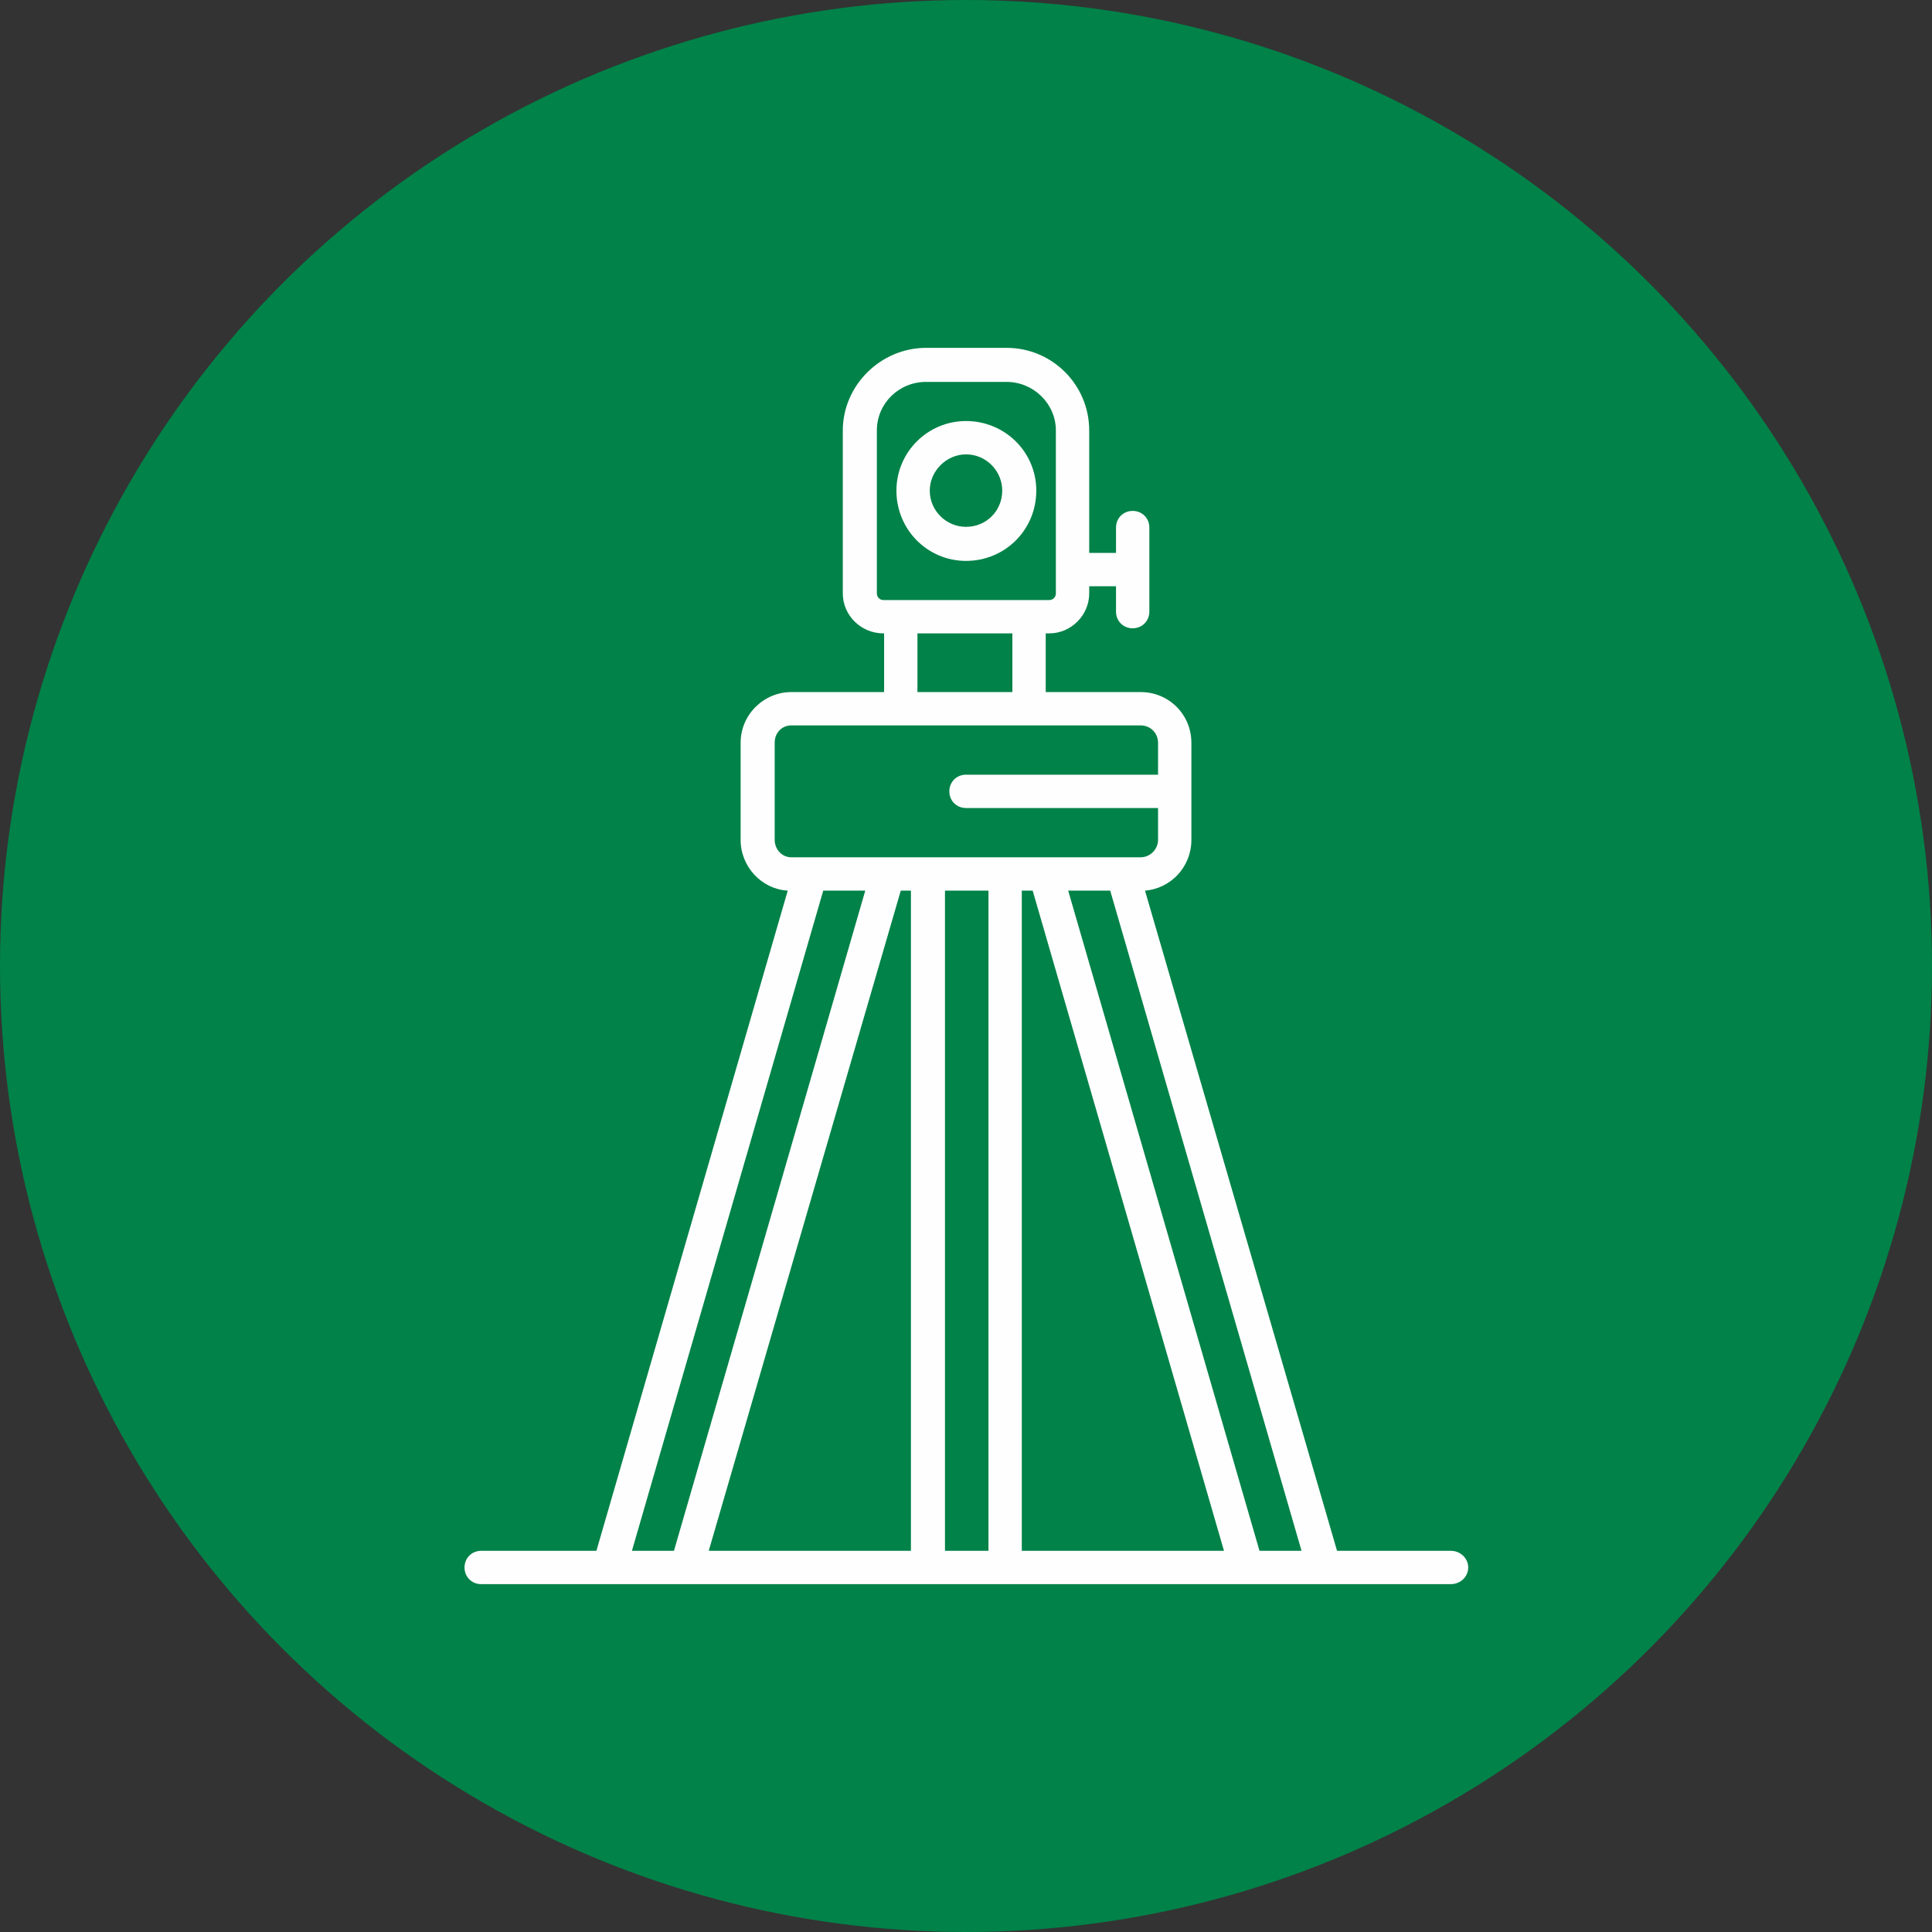
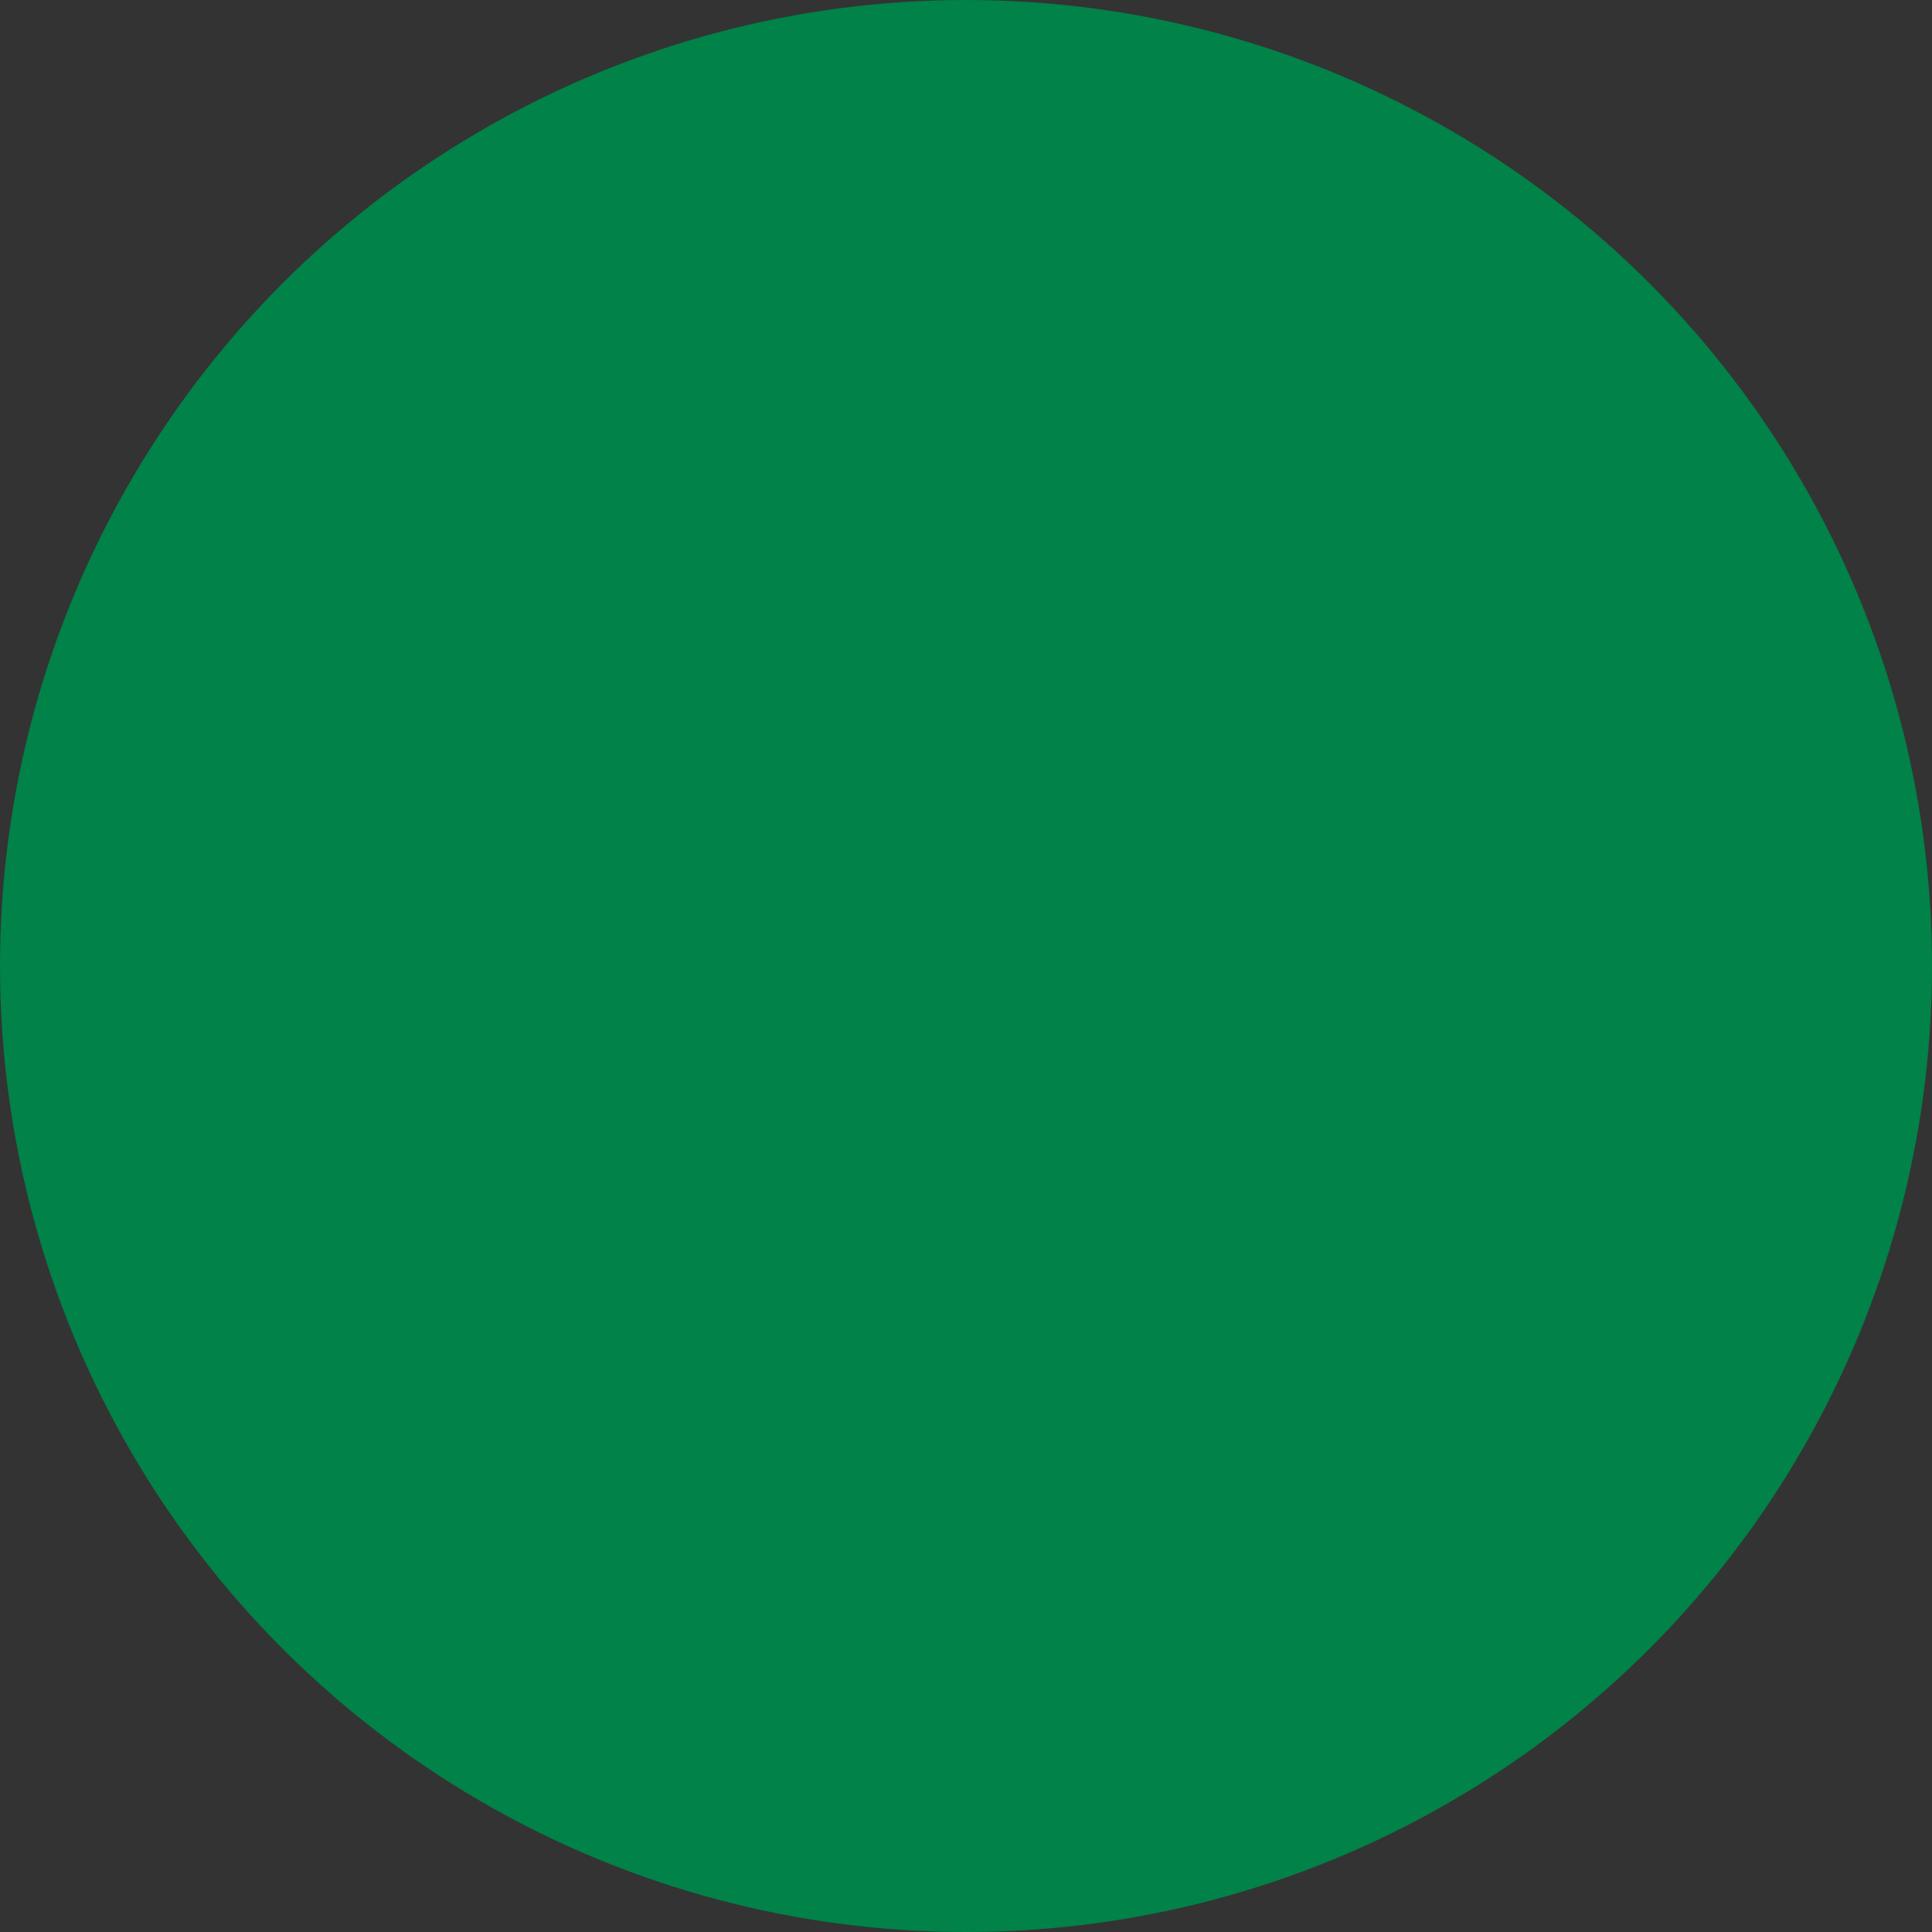
<svg xmlns="http://www.w3.org/2000/svg" clip-rule="evenodd" fill="#000000" fill-rule="evenodd" height="2666" image-rendering="optimizeQuality" preserveAspectRatio="xMidYMid meet" shape-rendering="geometricPrecision" text-rendering="geometricPrecision" version="1" viewBox="0.0 0.0 2666.0 2666.0" width="2666" zoomAndPan="magnify">
  <rect x="0.0" y="0.0" width="2666.0" height="2666.0" fill="#333333" stroke="none" />
  <g>
    <g id="change1_1">
      <circle cx="1333" cy="1333" fill="#008248" r="1333" />
    </g>
    <g id="change2_1">
-       <path d="M1387 2186l-107 0 -333 0 -107 0 -176 0c-13,0 -23,-10 -23,-23 0,-13 10,-23 23,-23l159 0 264 -911c-36,-2 -65,-33 -65,-70l0 -134c0,-39 32,-70 70,-70l128 0 0 -81 -1 0c-31,0 -56,-25 -56,-55l0 -225c0,-62 52,-114 115,-114l111 0c63,0 114,51 114,114l0 169 37 0 0 -35c0,-13 10,-23 23,-23 13,0 23,10 23,23l0 116c0,13 -10,23 -23,23 -13,0 -23,-10 -23,-23l0 -35 -37 0 0 10c0,30 -25,55 -55,55l-5 0 0 81 131 0c39,0 70,31 70,70l0 67 0 67c0,37 -28,67 -64,70l265 911 157 0c13,0 24,10 24,23 0,13 -11,23 -24,23l-175 0 -107 0 -333 0zm-130 -46l0 -911 -14 0 -265 911 279 0zm432 0l-264 -911 -15 0 0 911 279 0zm-91 -1025l-265 0c-13,0 -23,-10 -23,-23 0,-13 10,-23 23,-23l265 0 0 -44c0,-13 -10,-24 -24,-24l-154 0 -177 0 -151 0c-13,0 -23,10 -23,24l0 134c0,13 10,24 23,24l482 0c13,0 24,-11 24,-24l0 -44zm-265 -341c-53,0 -96,-43 -96,-97 0,-53 43,-96 96,-96 54,0 97,43 97,96 0,54 -43,97 -97,97zm0 -147c-27,0 -50,23 -50,50 0,28 23,50 50,50 28,0 50,-22 50,-50 0,-27 -22,-50 -50,-50zm-67 247l0 81 131 0 0 -81 -131 0zm12 -347c-38,0 -68,30 -68,67l0 225c0,5 4,9 9,9l229 0c5,0 9,-4 9,-9l0 -225c0,-37 -31,-67 -68,-67l-111 0zm26 702l0 911 60 0 0 -911 -60 0zm228 0l-58 0 264 911 58 0 -264 -911zm-338 0l-58 0 -264 911 58 0 264 -911z" fill="#fefefe" />
-     </g>
+       </g>
  </g>
</svg>